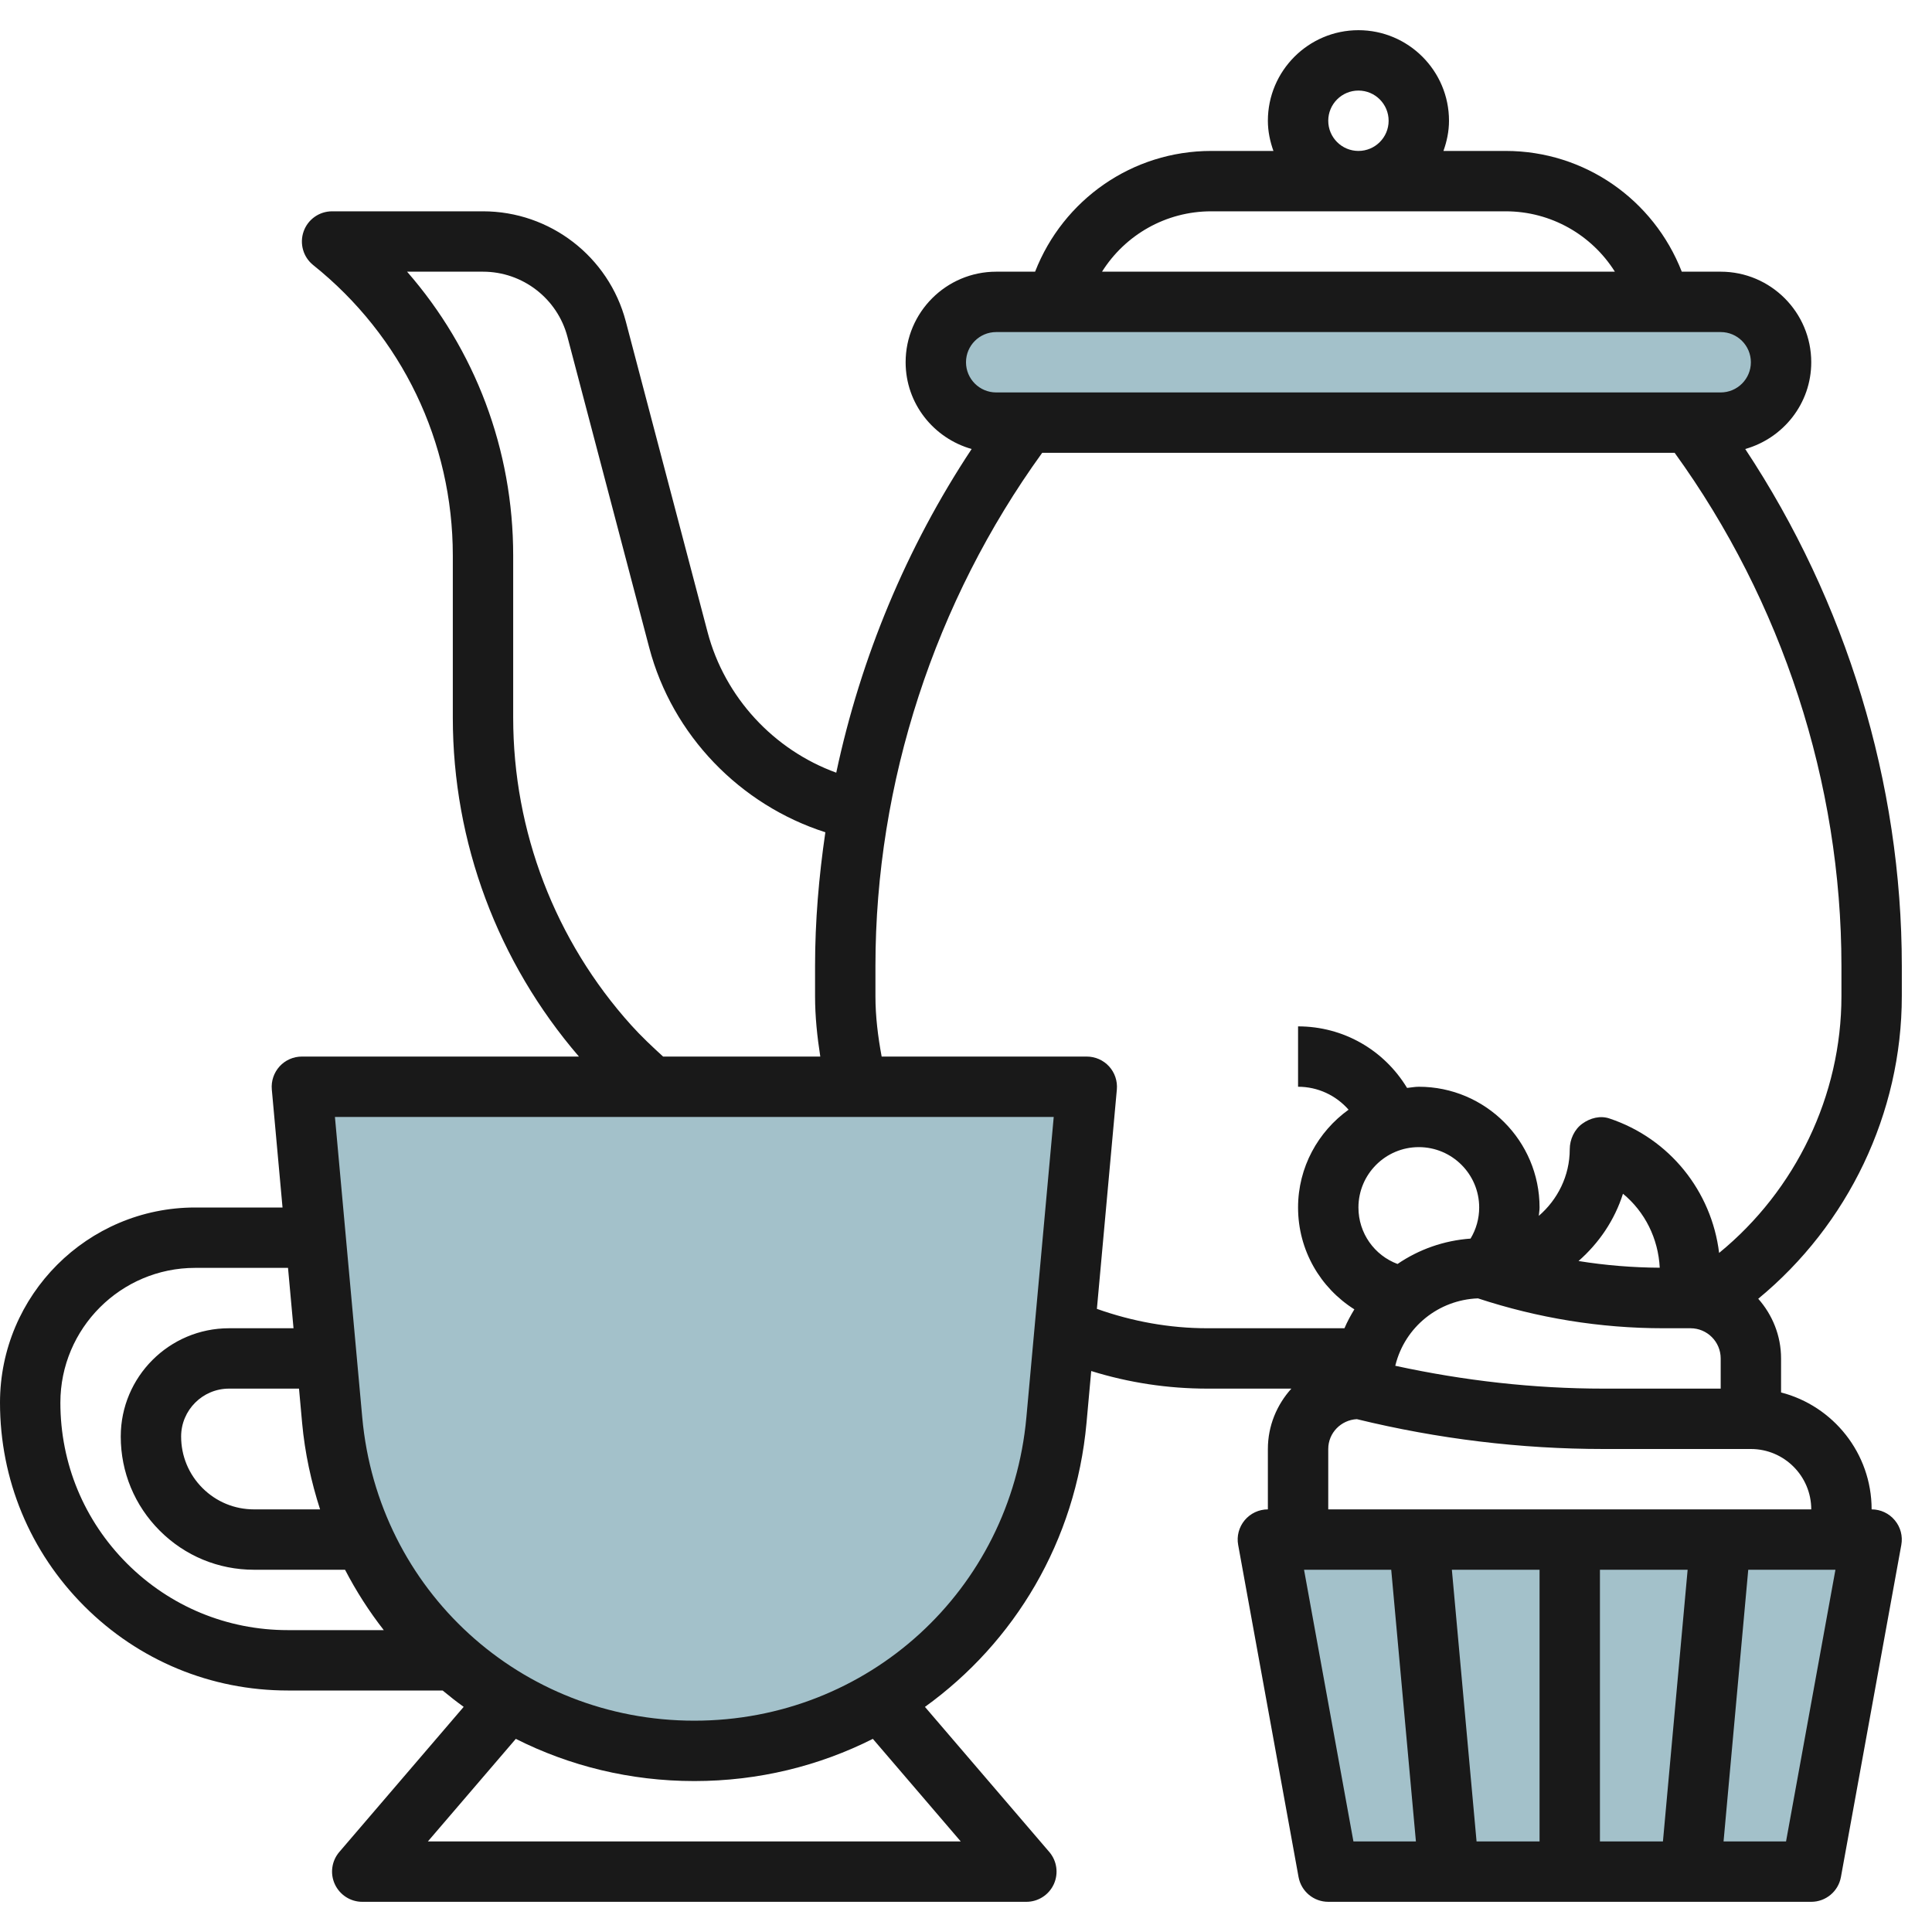
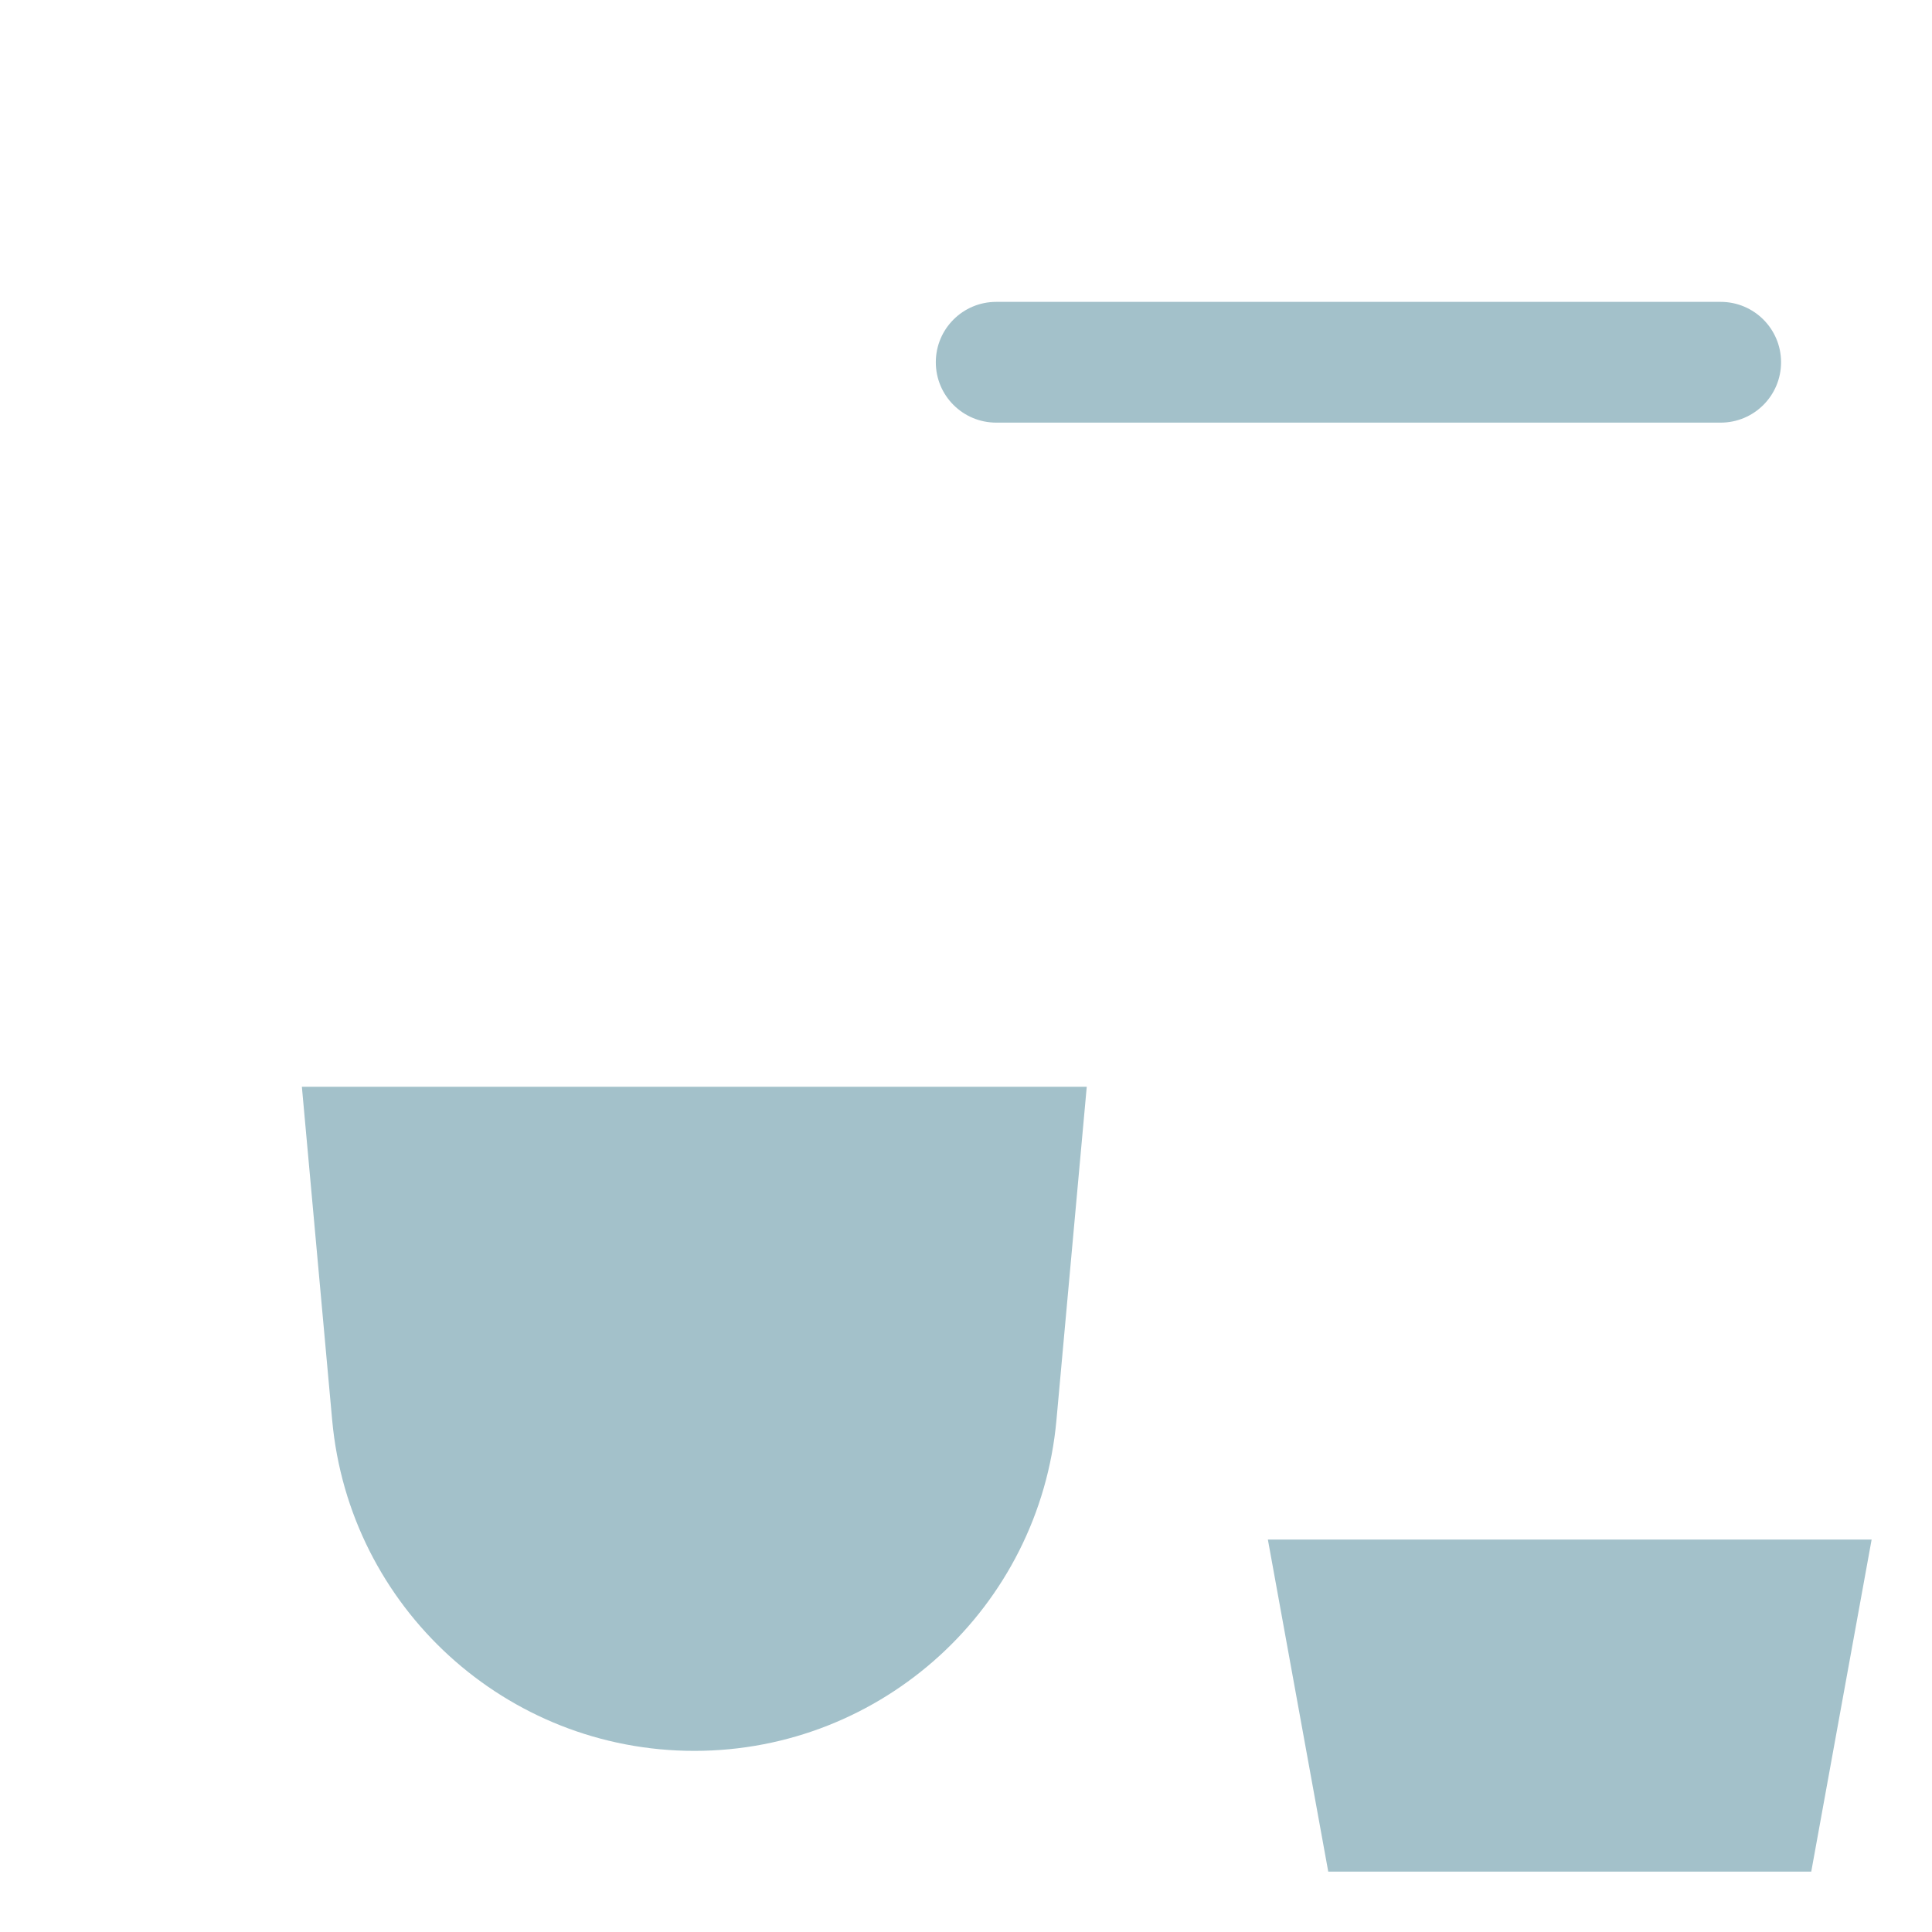
<svg xmlns="http://www.w3.org/2000/svg" id="Layer_3" enable-background="new 0 0 64 64" height="512" viewBox="0 0 64 64" width="512">
  <g>
    <g fill="#a3c1ca">
      <path d="m57 14h-24c-1.105 0-2-.895-2-2 0-1.105.895-2 2-2h24c1.105 0 2 .895 2 2 0 1.105-.895 2-2 2z" />
      <path d="m23 58c-6.23 0-11.432-4.751-11.996-10.955l-1.004-11.045h26l-1.004 11.045c-.564 6.204-5.766 10.955-11.996 10.955z" />
      <path d="m44 62-2-11h20l-2 11z" />
    </g>
-     <path d="m60 12c0-1.654-1.346-3-3-3h-1.289c-.93-2.386-3.218-4-5.834-4h-2.061c.112-.314.184-.648.184-1 0-1.654-1.346-3-3-3s-3 1.346-3 3c0 .352.072.686.184 1h-2.061c-2.616 0-4.904 1.614-5.834 4h-1.289c-1.654 0-3 1.346-3 3 0 1.371.929 2.517 2.187 2.874-2.156 3.257-3.674 6.909-4.485 10.722-2.068-.751-3.693-2.494-4.262-4.654l-2.71-10.296c-.565-2.146-2.51-3.646-4.73-3.646h-5c-.425 0-.803.269-.943.669s-.013.847.318 1.112c2.939 2.351 4.625 5.859 4.625 9.622v5.37c0 4.134 1.488 8.101 4.178 11.227h-9.178c-.281 0-.549.118-.738.325-.189.208-.283.485-.258.766l.355 3.909h-2.894c-3.565 0-6.465 2.9-6.465 6.465 0 2.547.992 4.941 2.793 6.742s4.195 2.793 6.742 2.793h5.128c.227.188.458.37.697.542l-4.12 4.807c-.254.296-.312.714-.148 1.068s.517.583.908.583h22c.391 0 .745-.228.908-.582s.105-.772-.148-1.068l-4.12-4.807c2.963-2.134 4.996-5.486 5.352-9.407l.156-1.719c1.245.387 2.536.583 3.852.583h2.778c-.479.532-.778 1.229-.778 2v2c-.297 0-.578.132-.768.359-.19.228-.27.527-.216.819l2 11c.087.476.501.822.984.822h16c.483 0 .897-.346.983-.821l2-11c.054-.292-.025-.592-.216-.819-.189-.228-.47-.36-.767-.36 0-1.86-1.276-3.429-3-3.873v-1.127c0-.759-.289-1.448-.756-1.977 2.979-2.454 4.756-6.148 4.756-10.023v-1c0-6.066-1.843-12.074-5.187-17.126 1.258-.357 2.187-1.503 2.187-2.874zm-16-8c0-.552.448-1 1-1s1 .448 1 1-.448 1-1 1-1-.448-1-1zm-3.877 3h9.754c1.503 0 2.85.781 3.618 2h-16.989c.767-1.219 2.114-2 3.617-2zm-7.123 4h24c.552 0 1 .448 1 1s-.448 1-1 1h-24c-.552 0-1-.448-1-1s.448-1 1-1zm-12.092 22.959c-2.52-2.8-3.908-6.418-3.908-10.186v-5.37c0-3.505-1.258-6.818-3.515-9.403h2.515c1.312 0 2.463.887 2.797 2.156l2.709 10.296c.764 2.904 3.009 5.212 5.835 6.118-.215 1.466-.341 2.945-.341 4.43v1c0 .671.07 1.337.173 2h-5.207c-.366-.334-.728-.674-1.058-1.041zm-10.9 13.177c.091.996.301 1.951.595 2.864h-2.189c-.645 0-1.251-.251-1.707-.707s-.707-1.063-.707-1.707c0-.874.712-1.586 1.586-1.586h2.319zm-5.801 4.657c-1.423-1.424-2.207-3.315-2.207-5.328 0-2.462 2.003-4.465 4.465-4.465h3.076l.182 2h-2.137c-1.978 0-3.586 1.608-3.586 3.586 0 1.179.459 2.287 1.293 3.121s1.942 1.293 3.121 1.293h3.016c.368.709.797 1.378 1.283 2h-3.178c-2.013 0-3.904-.784-5.328-2.207zm27.619 9.207h-17.652l2.913-3.398c1.775.896 3.785 1.398 5.913 1.398s4.138-.502 5.914-1.398zm2.174-14.046c-.521 5.728-5.25 10.046-11 10.046s-10.479-4.318-11-10.046l-.905-9.954h23.811zm13-8.954c1.103 0 2 .897 2 2 0 .367-.1.721-.286 1.03-.888.064-1.715.36-2.419.841-.768-.287-1.295-1.022-1.295-1.871 0-1.103.897-2 2-2zm6.123 8c-2.321 0-4.636-.264-6.903-.757l.006-.023c.318-1.27 1.433-2.161 2.733-2.21 1.984.652 4.047.99 6.138.99h.903c.552 0 1 .448 1 1v1zm-.832-4.227c.671-.589 1.193-1.348 1.472-2.229.725.596 1.169 1.482 1.218 2.451-.904-.006-1.802-.079-2.69-.222zm-9.093 10.227h2.888l.818 9h-2.07zm12.707 0-.818 9h-2.087v-9zm-4.905 9h-2.087l-.818-9h2.905zm8.165 0h-2.07l.818-9h2.888zm.835-11h-16v-2c0-.533.421-.96.947-.989 2.674.653 5.423.989 8.176.989h4.877c1.103 0 2 .897 2 2zm1-17c0 3.291-1.514 6.428-4.052 8.505-.25-2.044-1.64-3.789-3.631-4.453-.306-.105-.641-.017-.901.172-.262.187-.416.524-.416.845 0 .885-.403 1.671-1.025 2.208.006-.092.025-.183.025-.277 0-2.206-1.794-4-4-4-.133 0-.259.027-.389.039-.765-1.262-2.114-2.039-3.611-2.039v2c.655 0 1.255.284 1.673.76-1.009.727-1.673 1.904-1.673 3.24 0 1.413.735 2.661 1.865 3.374-.122.2-.235.407-.328.626h-4.537c-1.258 0-2.486-.224-3.664-.642l.661-7.267c.025-.28-.068-.558-.258-.766-.19-.207-.458-.325-.739-.325h-6.794c-.123-.661-.206-1.329-.206-2v-1c0-6.071 1.967-12.082 5.524-17h20.951c3.558 4.918 5.525 10.929 5.525 17z" fill="#191919" />
  </g>
</svg>